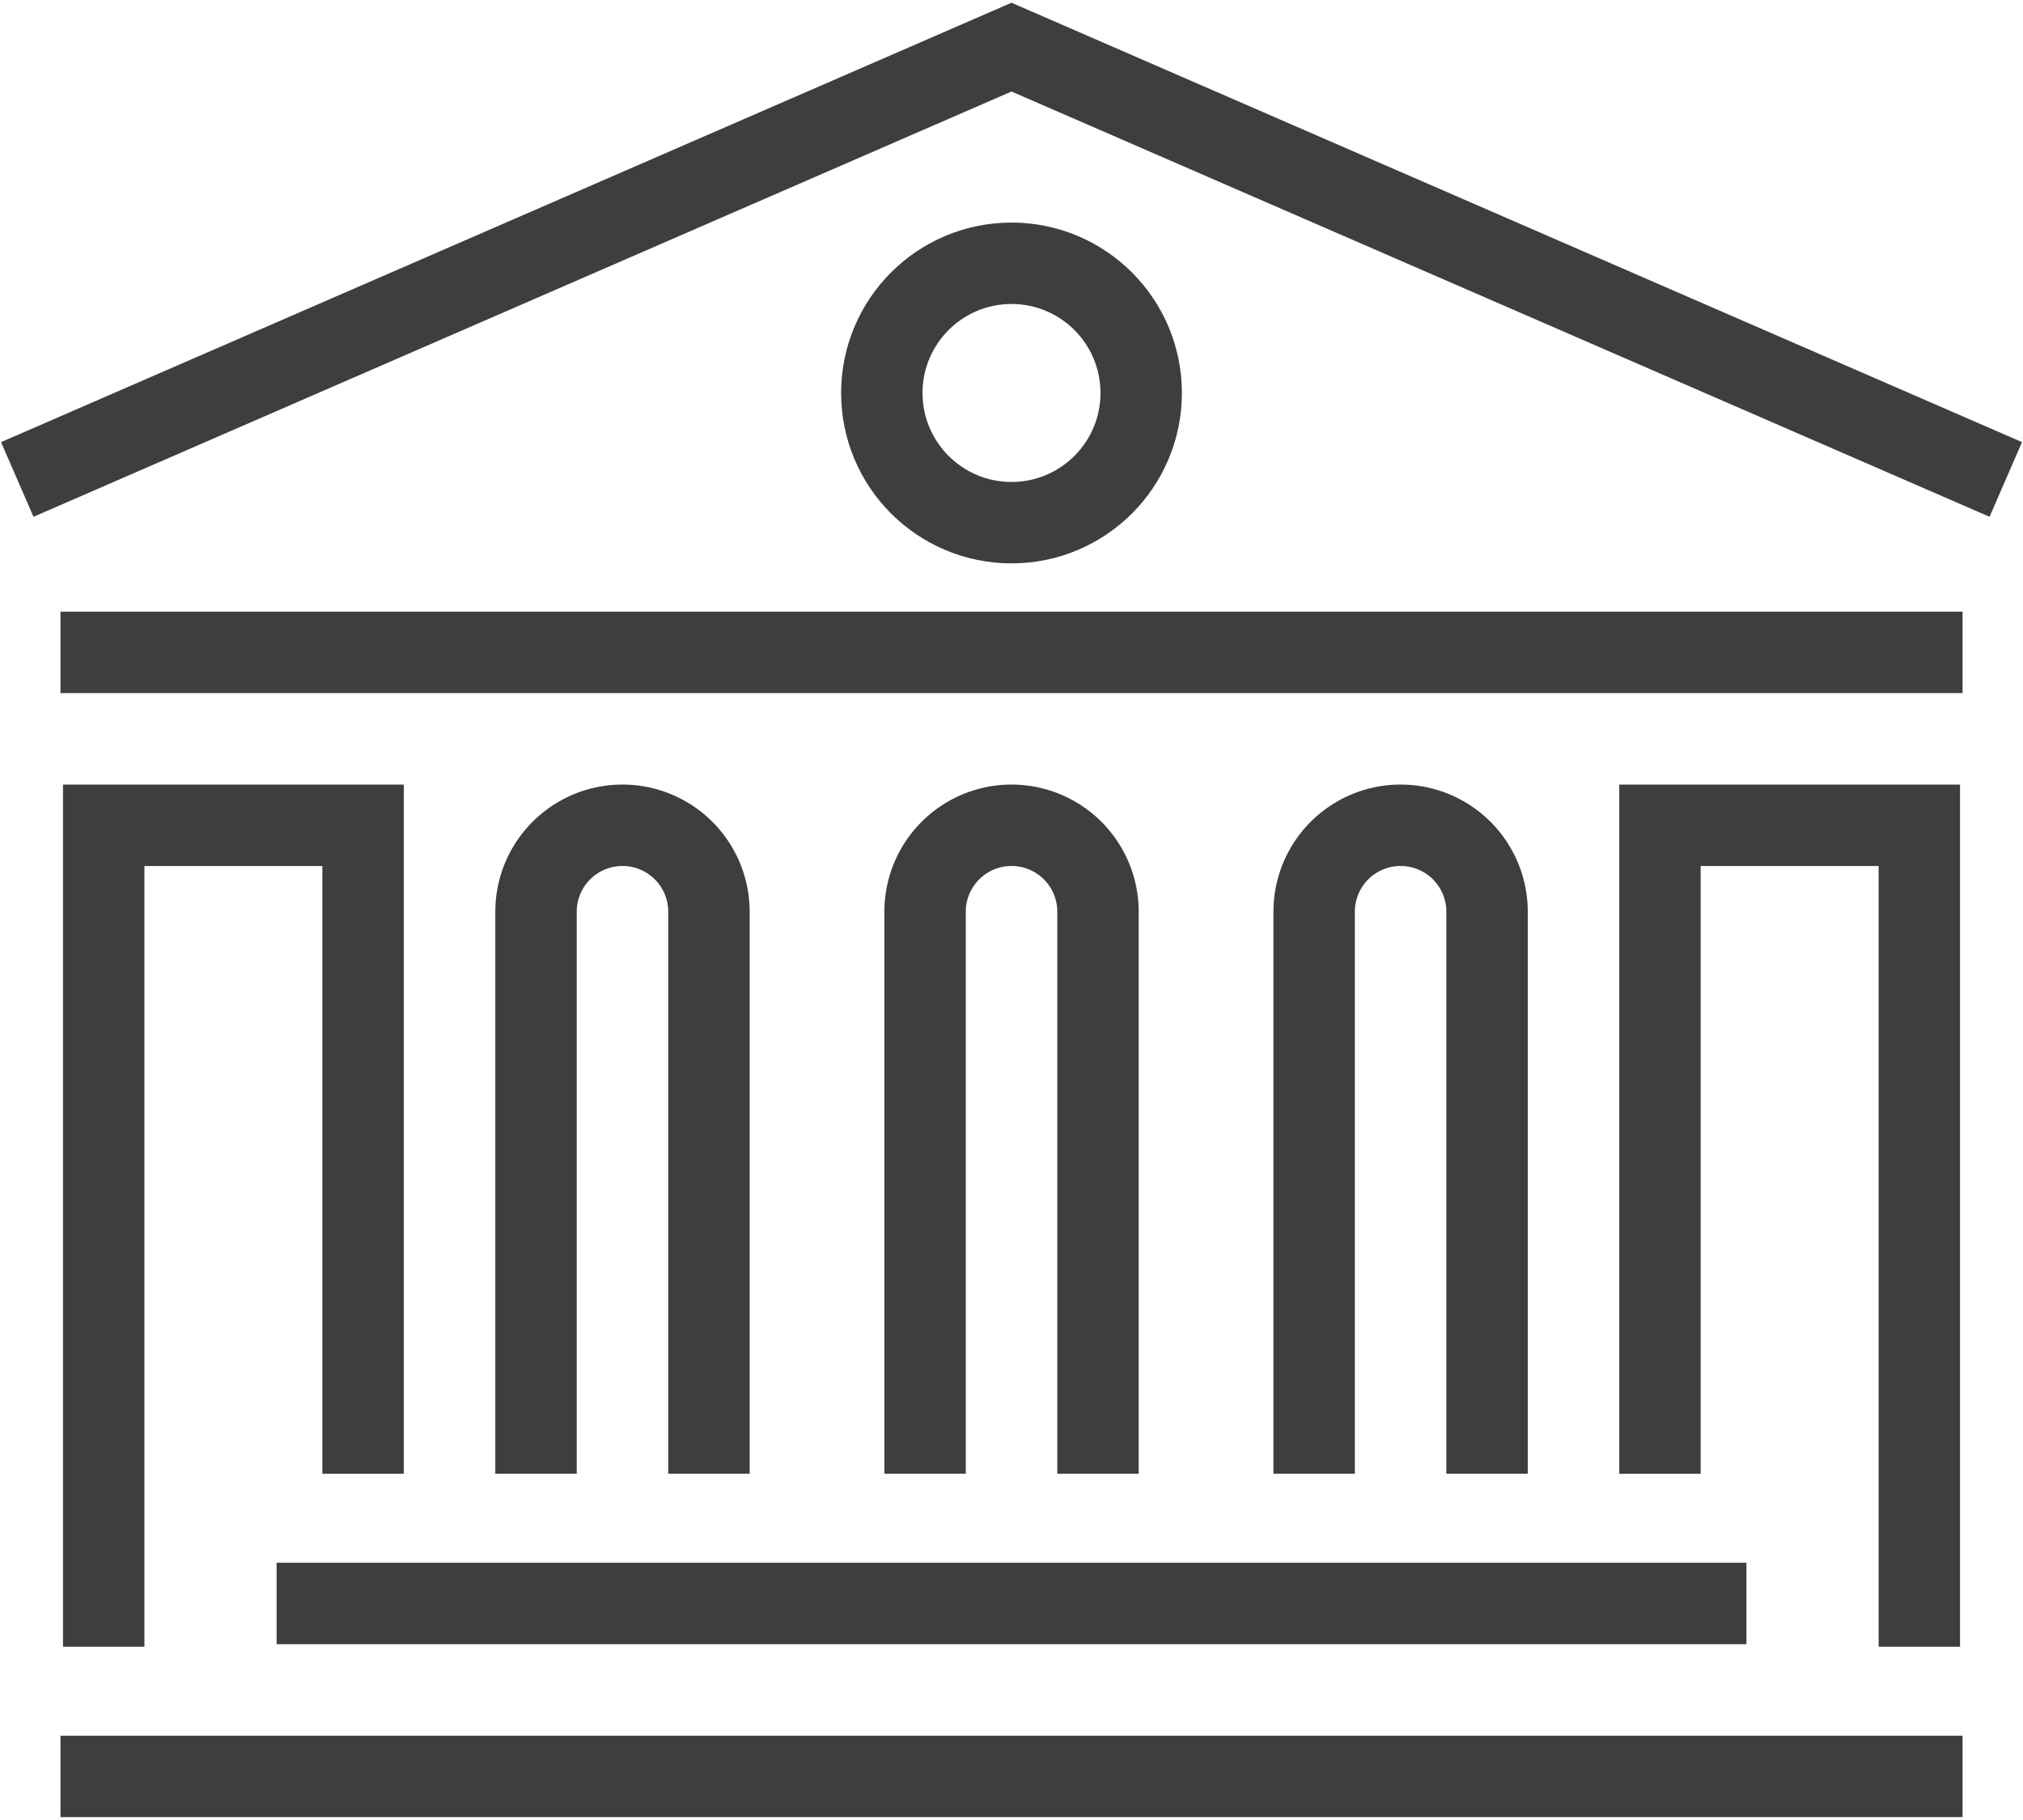
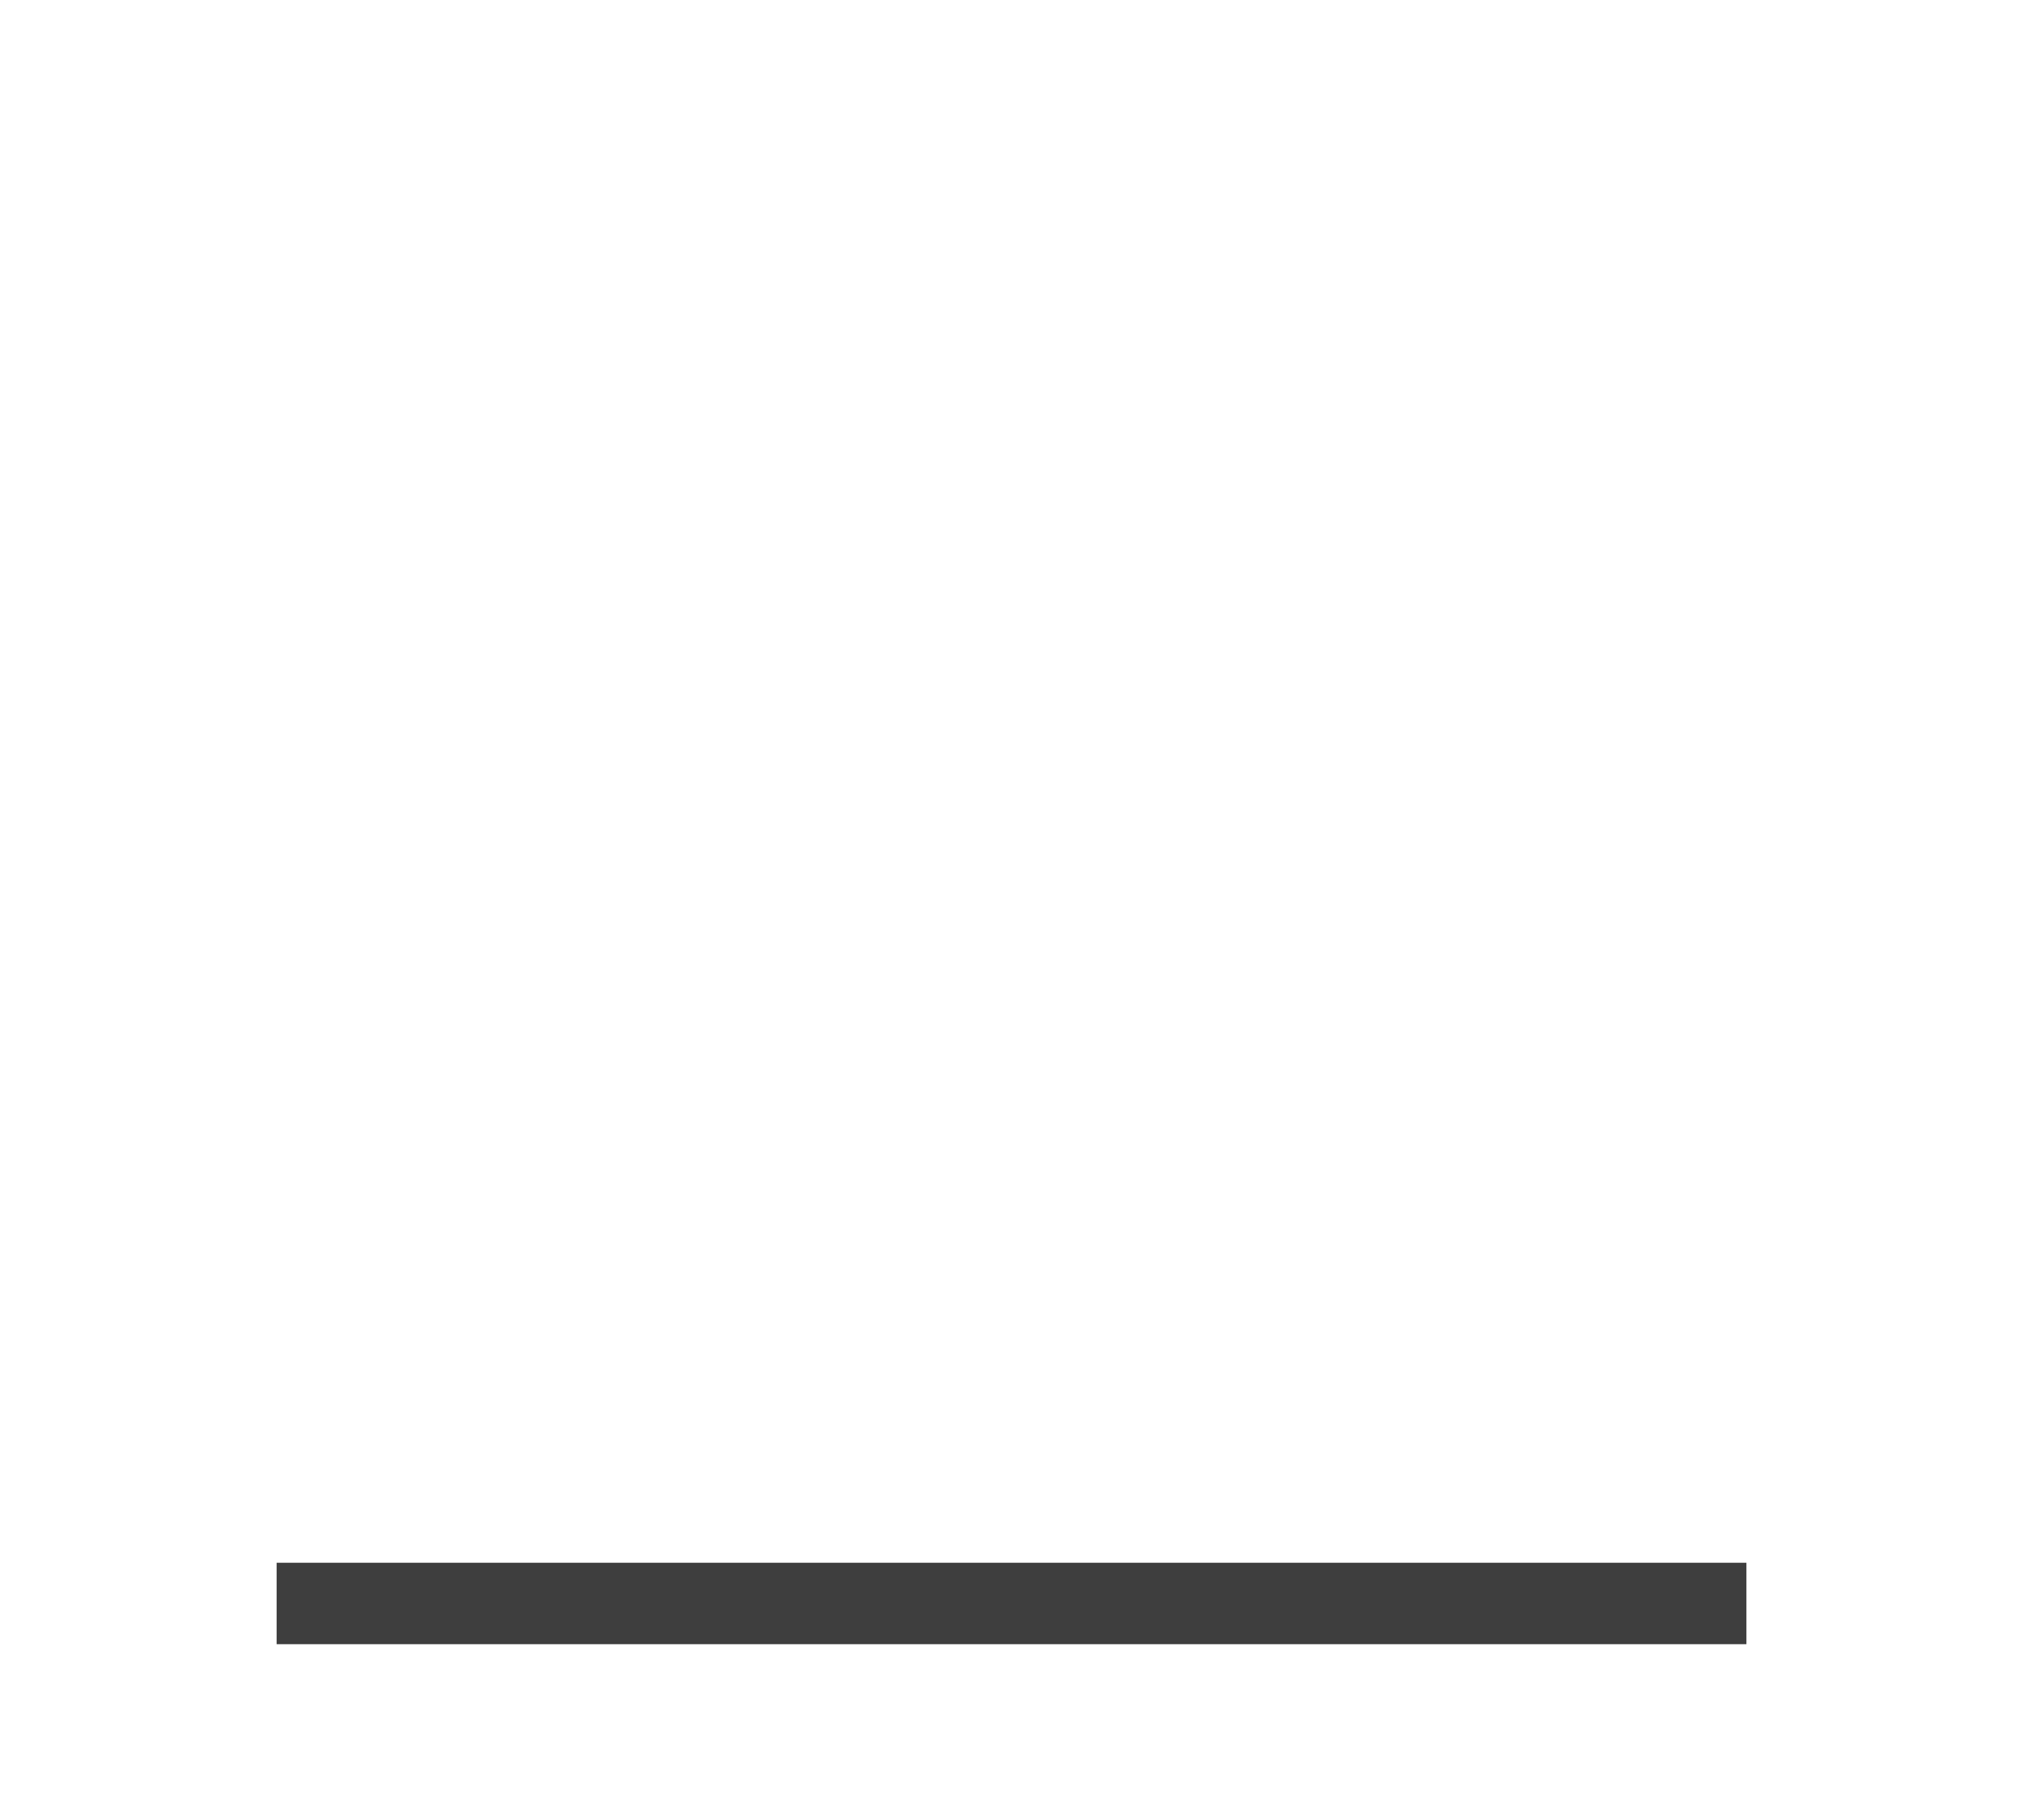
<svg xmlns="http://www.w3.org/2000/svg" width="124.247" height="111.75" viewBox="0 0 124.247 111.75">
  <defs>
    <clipPath id="clip-path">
-       <rect id="Rechteck_7996" data-name="Rechteck 7996" width="124.247" height="111.75" fill="none" stroke="#3e3e3e" stroke-width="5" />
-     </clipPath>
+       </clipPath>
  </defs>
  <g id="Gruppe_25292" data-name="Gruppe 25292" transform="translate(0 0)">
    <g id="Gruppe_25289" data-name="Gruppe 25289" transform="translate(0 0)">
      <g id="Gruppe_25288" data-name="Gruppe 25288" clip-path="url(#clip-path)">
        <path id="Pfad_1149" data-name="Pfad 1149" d="M122.529,27.641,61.464,1.09.4,27.641" transform="translate(0.66 1.804)" fill="none" stroke="#3e3e3e" stroke-width="5" />
        <line id="Linie_266" data-name="Linie 266" x1="116.821" transform="translate(3.714 40.064)" fill="none" stroke="#3e3e3e" stroke-width="5" />
        <path id="Pfad_1150" data-name="Pfad 1150" d="M18.329,58.916V19.09H2.4V69.536" transform="translate(3.97 31.594)" fill="none" stroke="#3e3e3e" stroke-width="5" />
      </g>
    </g>
    <line id="Linie_267" data-name="Linie 267" x2="90.271" transform="translate(16.989 98.475)" fill="none" stroke="#3e3e3e" stroke-width="5" />
    <g id="Gruppe_25291" data-name="Gruppe 25291" transform="translate(0 0)">
      <g id="Gruppe_25290" data-name="Gruppe 25290" clip-path="url(#clip-path)">
        <line id="Linie_268" data-name="Linie 268" x2="116.821" transform="translate(3.714 109.095)" fill="none" stroke="#3e3e3e" stroke-width="5" />
        <circle id="Ellipse_32" data-name="Ellipse 32" cx="7.965" cy="7.965" r="7.965" transform="translate(54.159 16.169)" fill="none" stroke="#3e3e3e" stroke-width="5" />
-         <path id="Pfad_1151" data-name="Pfad 1151" d="M38.4,58.916V19.09h15.93V69.536" transform="translate(63.55 31.594)" fill="none" stroke="#3e3e3e" stroke-width="5" />
        <path id="Pfad_1152" data-name="Pfad 1152" d="M12.4,58.915V24.4a5.31,5.31,0,0,1,10.62,0V58.915" transform="translate(20.521 31.593)" fill="none" stroke="#3e3e3e" stroke-width="5" />
        <path id="Pfad_1153" data-name="Pfad 1153" d="M21.4,58.915V24.4a5.31,5.31,0,0,1,10.62,0V58.915" transform="translate(35.416 31.593)" fill="none" stroke="#3e3e3e" stroke-width="5" />
        <path id="Pfad_1154" data-name="Pfad 1154" d="M30.4,58.915V24.4a5.31,5.31,0,1,1,10.62,0V58.915" transform="translate(50.311 31.593)" fill="none" stroke="#3e3e3e" stroke-width="5" />
      </g>
    </g>
  </g>
</svg>